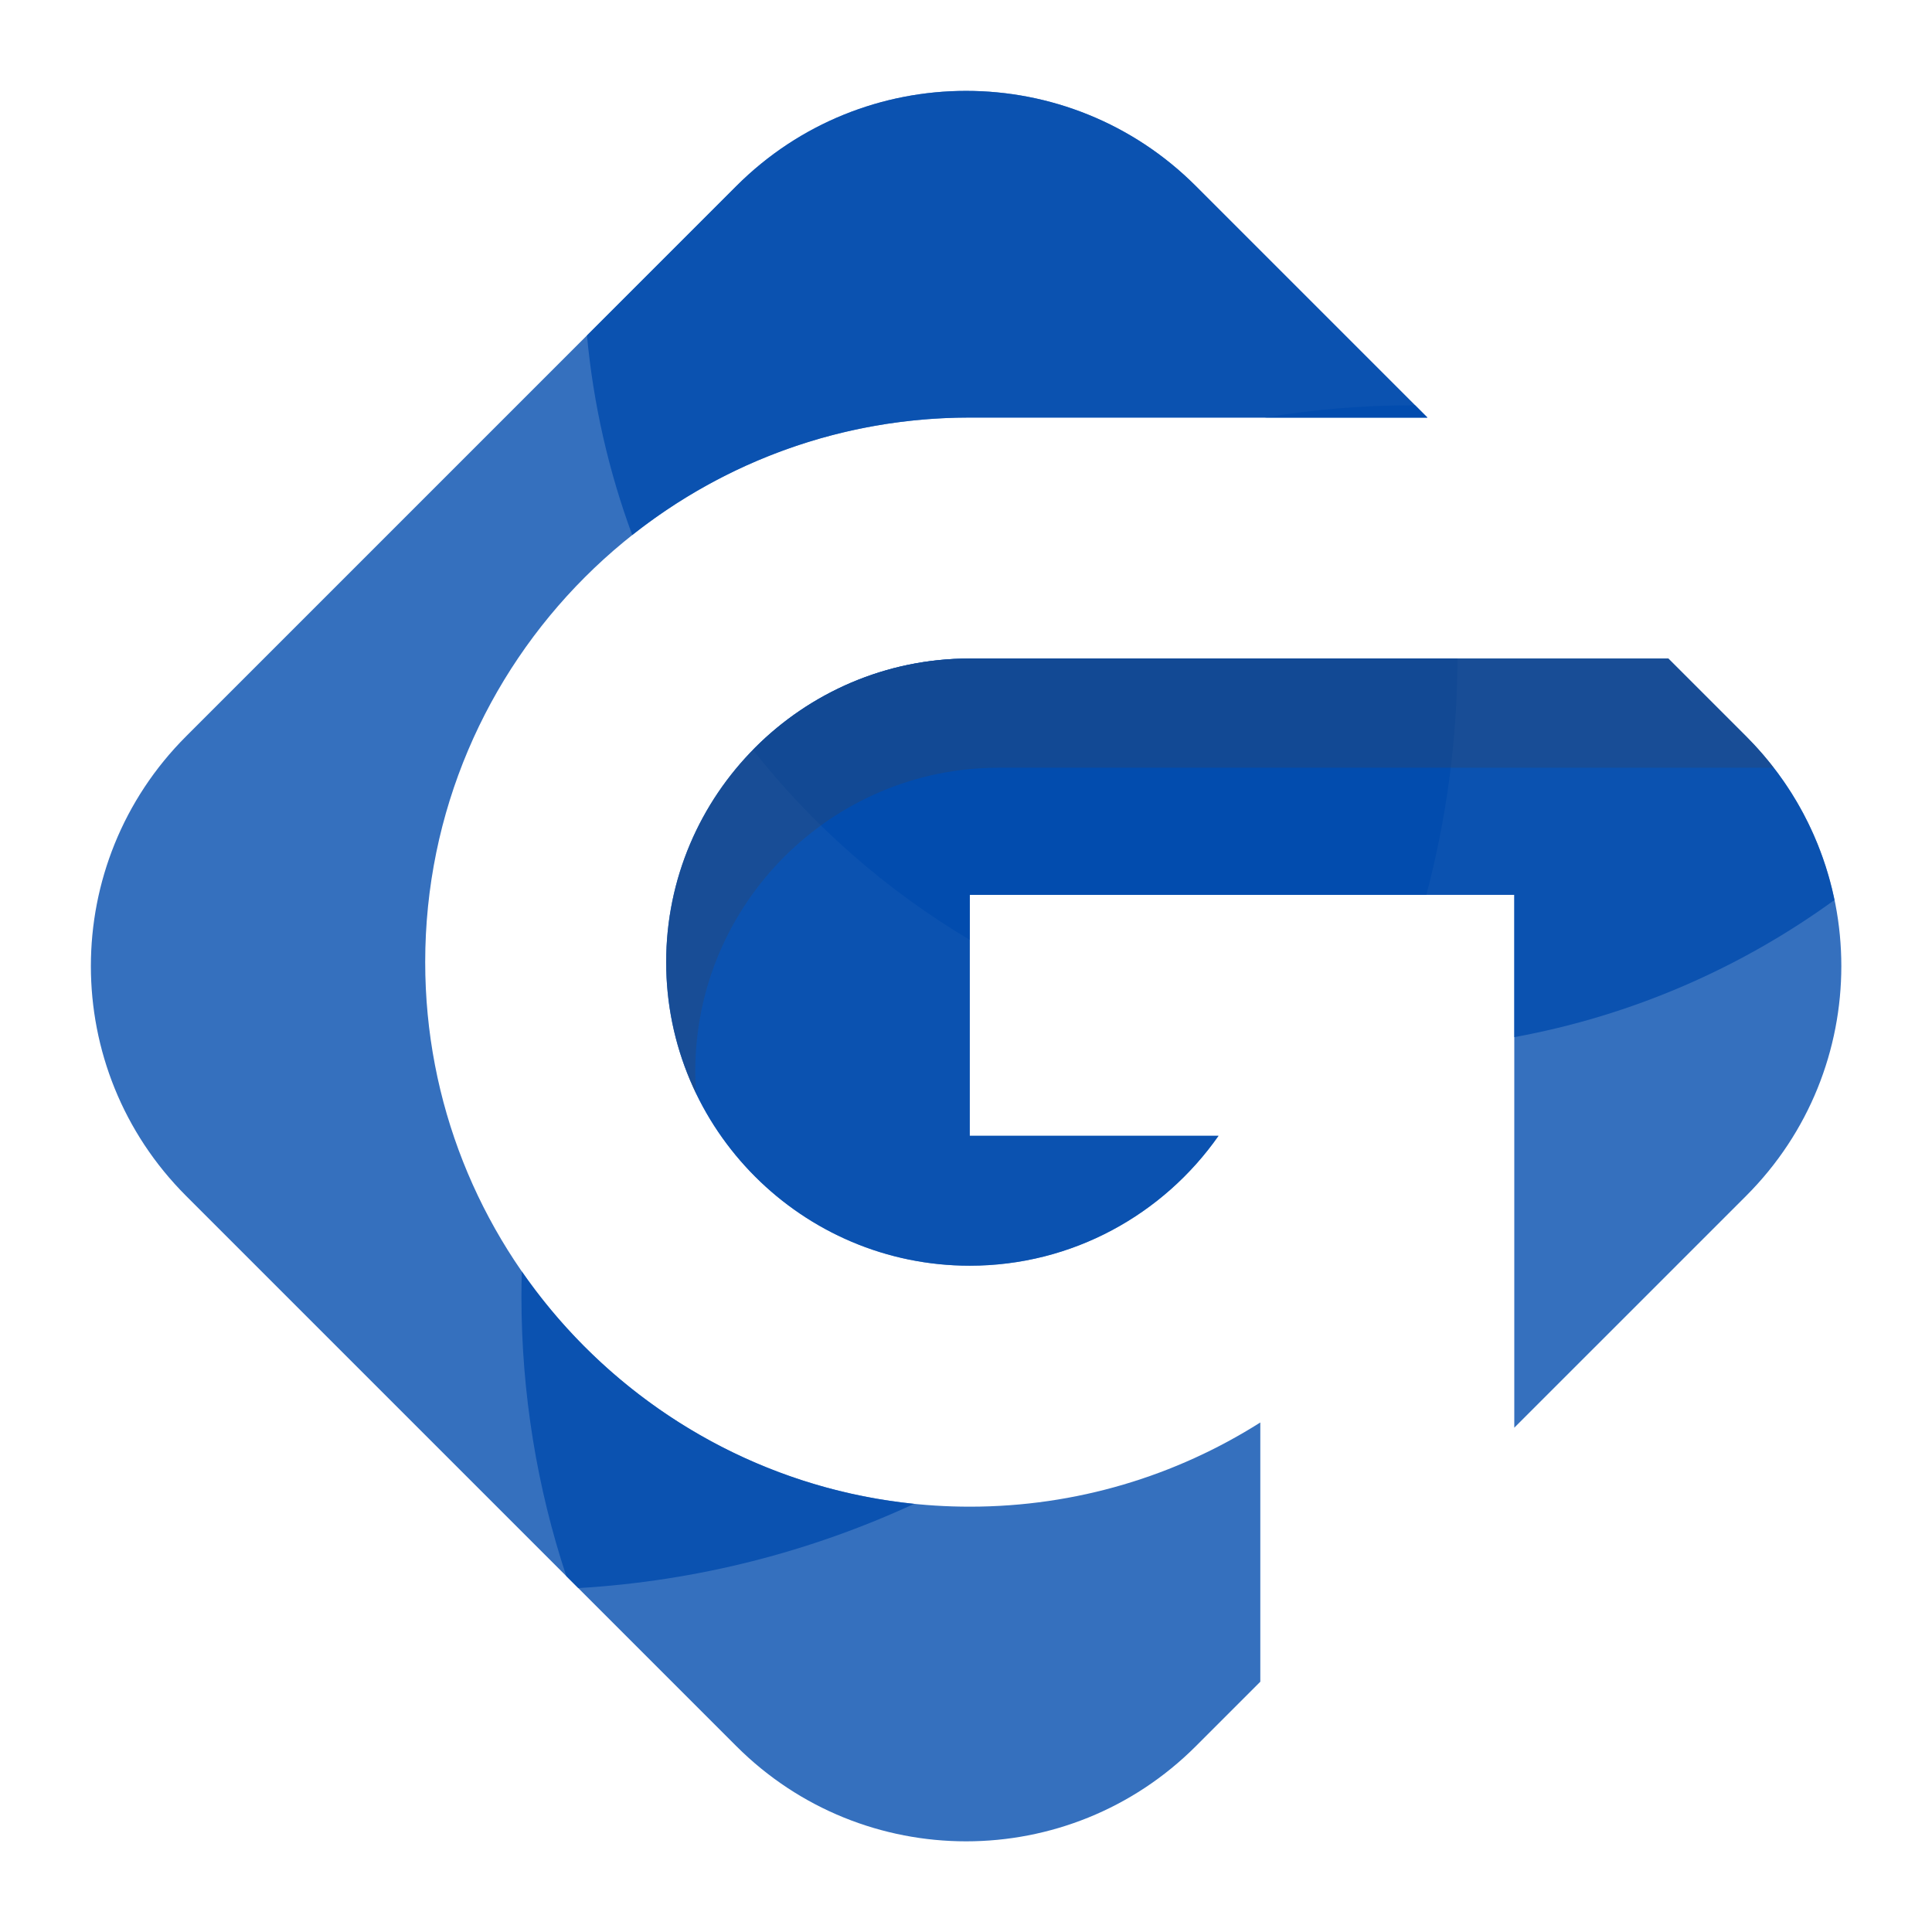
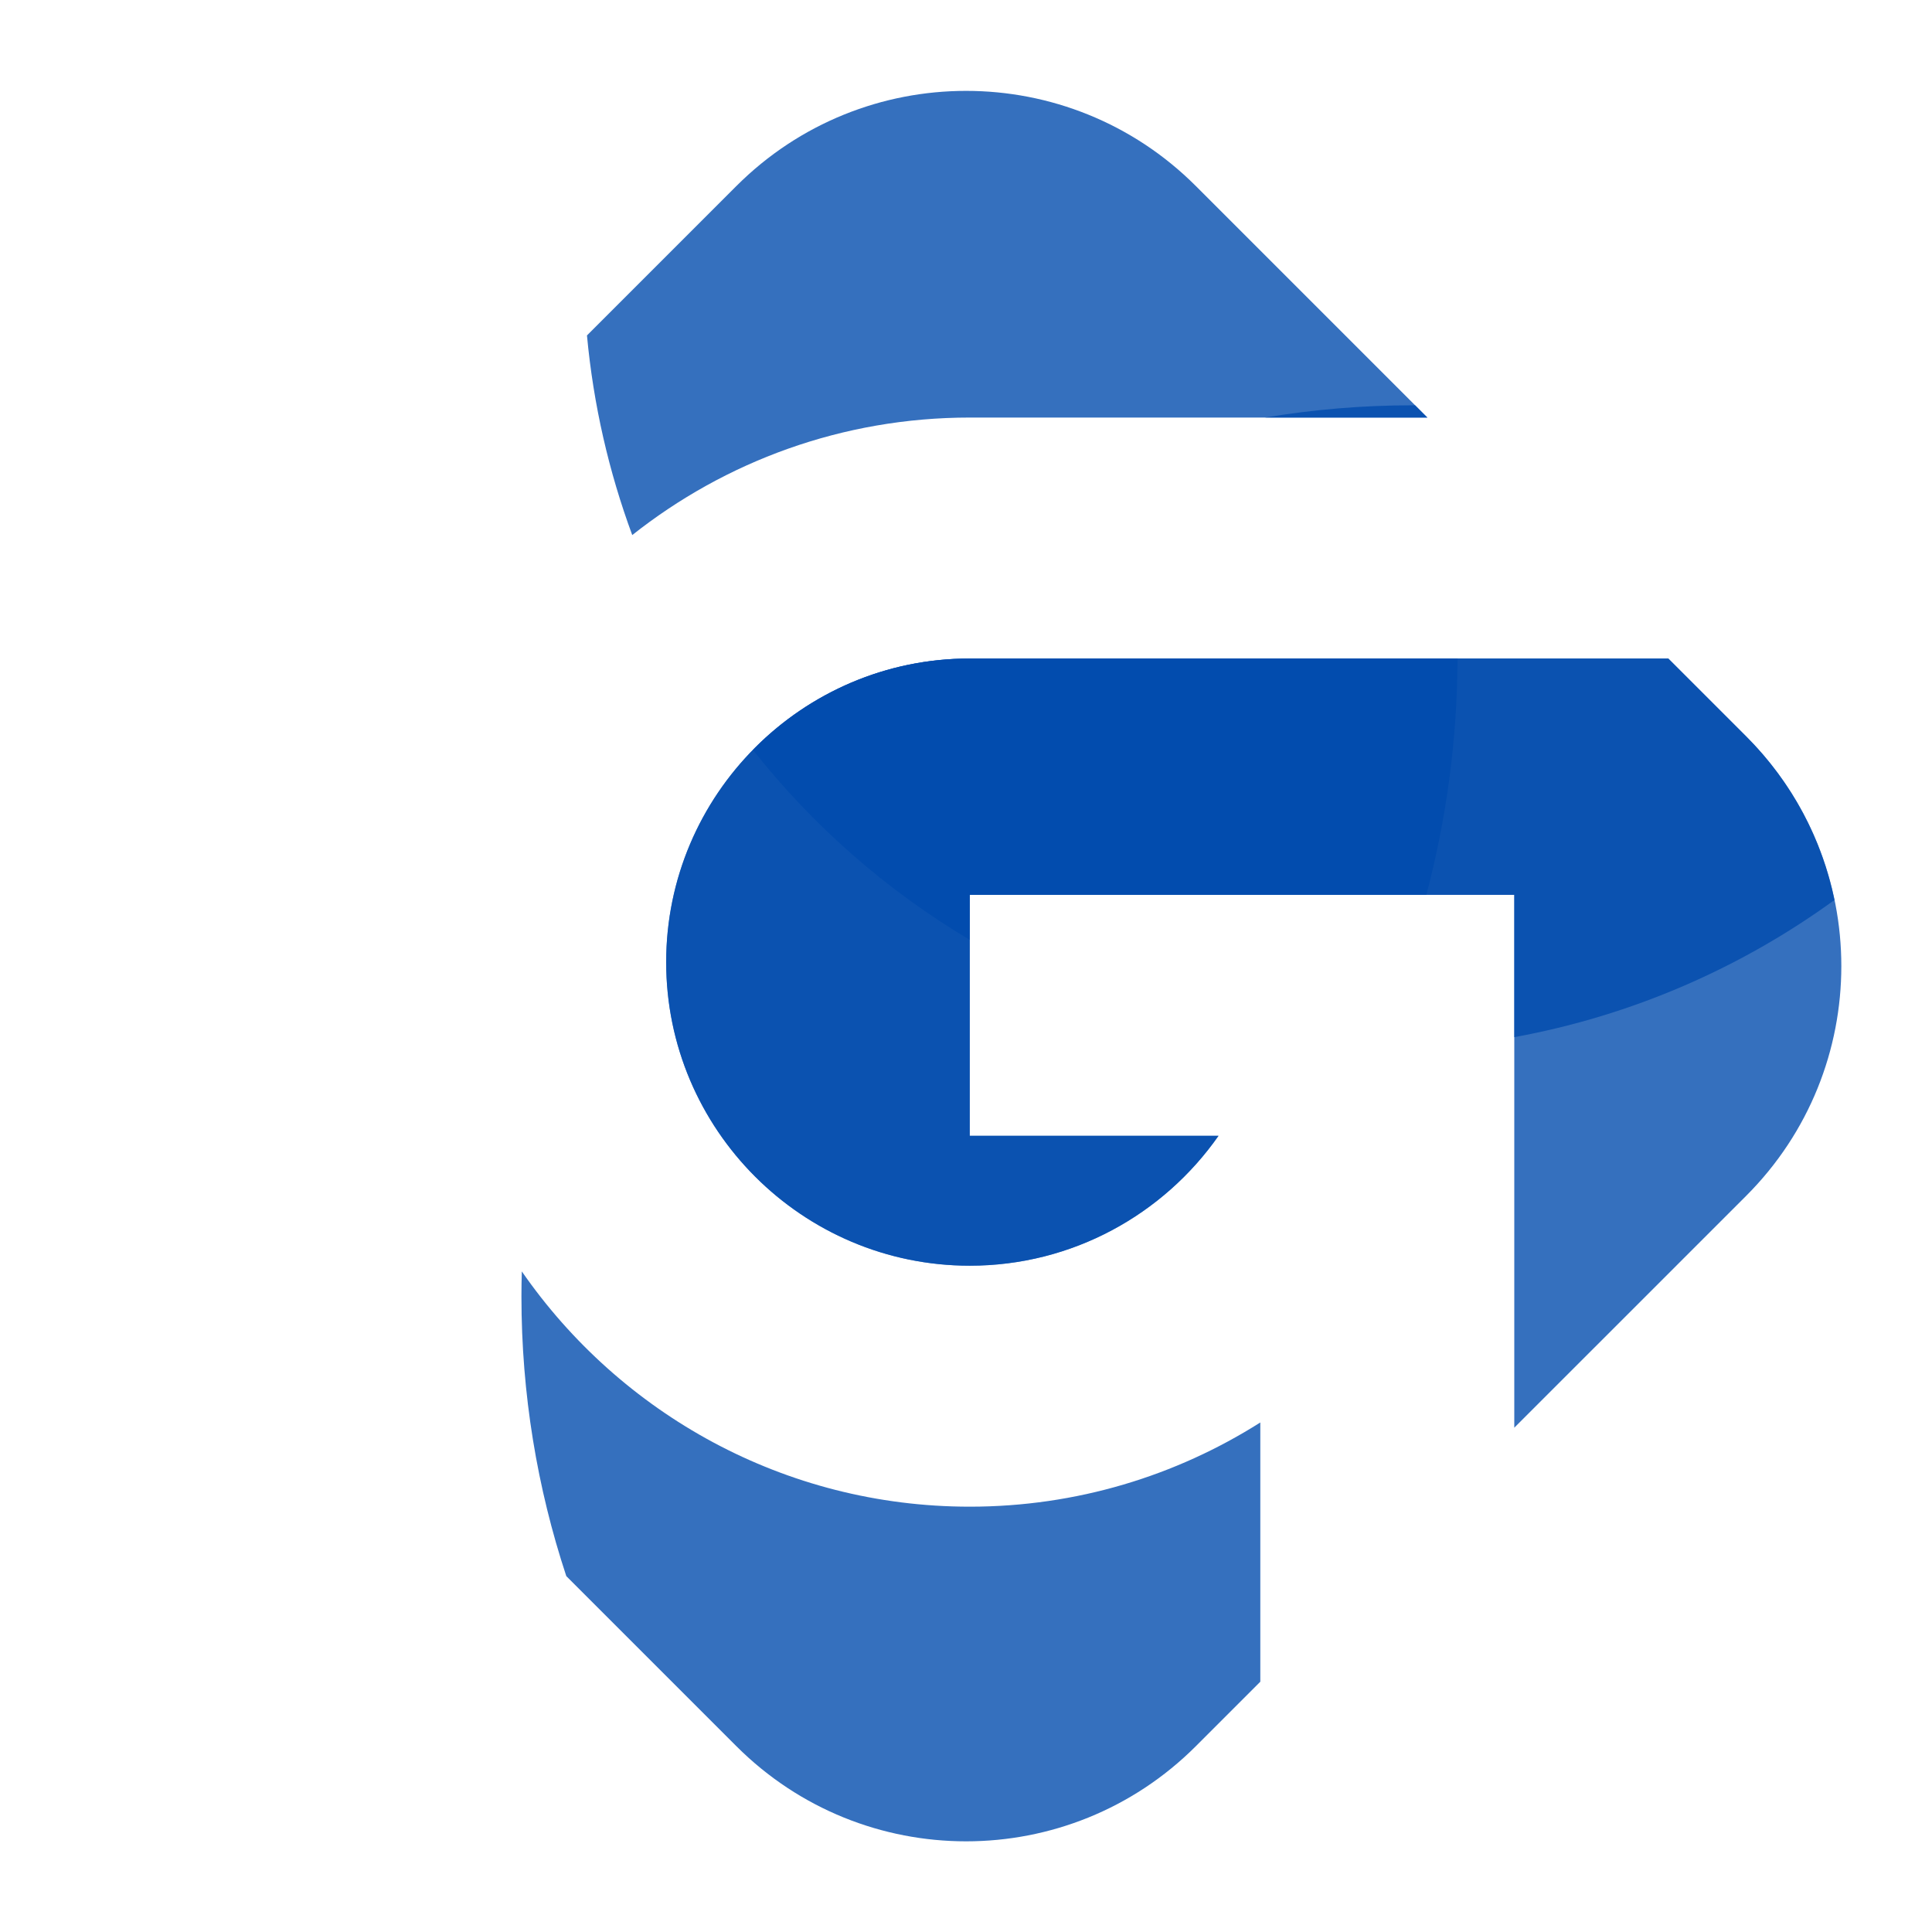
<svg xmlns="http://www.w3.org/2000/svg" width="500" zoomAndPan="magnify" viewBox="0 0 375 375" height="500" preserveAspectRatio="xMidYMid meet" version="1.0">
  <defs>
    <filter x="0%" y="0%" width="100%" height="100%" id="8d3bf5a7ca">
      <feColorMatrix values="0 0 0 0 1 0 0 0 0 1 0 0 0 0 1 0 0 0 1 0" color-interpolation-filters="sRGB" />
    </filter>
    <mask id="b8ee26440d">
      <g filter="url(#8d3bf5a7ca)">
        <rect x="-37.5" width="450" fill="#000000" y="-37.5" height="450" fill-opacity="0.79" />
      </g>
    </mask>
    <clipPath id="dc6dcbfeaf">
      <path d="M 1 0.441 L 155 0.441 L 155 118.762 L 1 118.762 Z M 1 0.441 " clip-rule="nonzero" />
    </clipPath>
    <clipPath id="f4317c1a2d">
      <rect x="0" width="156" y="0" height="119" />
    </clipPath>
    <mask id="c2bc200105">
      <g filter="url(#8d3bf5a7ca)">
        <rect x="-37.5" width="450" fill="#000000" y="-37.5" height="450" fill-opacity="0.79" />
      </g>
    </mask>
    <clipPath id="13e2e7c410">
      <path d="M 0.039 0.039 L 260.441 0.039 L 260.441 291.641 L 0.039 291.641 Z M 0.039 0.039 " clip-rule="nonzero" />
    </clipPath>
    <clipPath id="8b06364a67">
-       <rect x="0" width="261" y="0" height="292" />
-     </clipPath>
+       </clipPath>
    <mask id="9275107b70">
      <g filter="url(#8d3bf5a7ca)">
        <rect x="-37.5" width="450" fill="#000000" y="-37.5" height="450" fill-opacity="0.79" />
      </g>
    </mask>
    <clipPath id="4120ba7204">
      <path d="M 1 0.441 L 211.641 0.441 L 211.641 74.84 L 1 74.84 Z M 1 0.441 " clip-rule="nonzero" />
    </clipPath>
    <clipPath id="44fc48ba48">
      <rect x="0" width="212" y="0" height="75" />
    </clipPath>
    <mask id="5733b7f66e">
      <g filter="url(#8d3bf5a7ca)">
        <rect x="-37.5" width="450" fill="#000000" y="-37.5" height="450" fill-opacity="0.79" />
      </g>
    </mask>
    <clipPath id="3ec9c71490">
      <path d="M 0.762 0.039 L 164.441 0.039 L 164.441 87 L 0.762 87 Z M 0.762 0.039 " clip-rule="nonzero" />
    </clipPath>
    <clipPath id="18c537f095">
      <rect x="0" width="165" y="0" height="88" />
    </clipPath>
    <mask id="8a7920cb53">
      <g filter="url(#8d3bf5a7ca)">
        <rect x="-37.5" width="450" fill="#000000" y="-37.5" height="450" fill-opacity="0.79" />
      </g>
    </mask>
    <clipPath id="7d44514ffa">
      <path d="M 0.039 0.48 L 32.441 0.48 L 32.441 3.359 L 0.039 3.359 Z M 0.039 0.48 " clip-rule="nonzero" />
    </clipPath>
    <clipPath id="ecc6a06c39">
      <rect x="0" width="33" y="0" height="4" />
    </clipPath>
    <mask id="3b2d75f54d">
      <g filter="url(#8d3bf5a7ca)">
        <rect x="-37.5" width="450" fill="#000000" y="-37.5" height="450" fill-opacity="0.79" />
      </g>
    </mask>
    <clipPath id="21d543c5e4">
      <path d="M 1 0.48 L 144.801 0.48 L 144.801 112 L 1 112 Z M 1 0.48 " clip-rule="nonzero" />
    </clipPath>
    <clipPath id="81dcb22b83">
      <rect x="0" width="145" y="0" height="113" />
    </clipPath>
    <mask id="9f7d0b097d">
      <g filter="url(#8d3bf5a7ca)">
        <rect x="-37.5" width="450" fill="#000000" y="-37.5" height="450" fill-opacity="0.79" />
      </g>
    </mask>
    <clipPath id="5d966da97f">
      <path d="M 1 0.441 L 230 0.441 L 230 150.441 L 1 150.441 Z M 1 0.441 " clip-rule="nonzero" />
    </clipPath>
    <clipPath id="2dbdb9d6c9">
      <rect x="0" width="231" y="0" height="151" />
    </clipPath>
    <mask id="dbeb250fcf">
      <g filter="url(#8d3bf5a7ca)">
        <rect x="-37.5" width="450" fill="#000000" y="-37.5" height="450" fill-opacity="0.24" />
      </g>
    </mask>
    <clipPath id="d819551bba">
-       <path d="M 1 0.441 L 216.641 0.441 L 216.641 85.879 L 1 85.879 Z M 1 0.441 " clip-rule="nonzero" />
-     </clipPath>
+       </clipPath>
    <clipPath id="2e42e03c80">
      <rect x="0" width="217" y="0" height="86" />
    </clipPath>
  </defs>
  <g mask="url(#b8ee26440d)">
    <g transform="matrix(1, 0, 0, 1, 128, 127)">
      <g clip-path="url(#f4317c1a2d)">
        <g clip-path="url(#dc6dcbfeaf)">
          <path fill="#004aad" d="M 1.305 59.742 C 1.305 92.234 27.738 118.668 60.23 118.668 C 80.191 118.668 97.852 108.684 108.516 93.457 L 60.227 93.457 L 60.227 46.684 L 148.855 46.684 C 152.738 32.039 154.848 16.668 154.914 0.816 L 60.227 0.816 C 27.734 0.82 1.305 27.254 1.305 59.742 Z M 1.305 59.742 " fill-opacity="1" fill-rule="nonzero" />
        </g>
      </g>
    </g>
  </g>
  <g mask="url(#c2bc200105)">
    <g transform="matrix(1, 0, 0, 1, 17, 17)">
      <g clip-path="url(#8b06364a67)">
        <g clip-path="url(#13e2e7c410)">
          <path fill="#004aad" d="M 65.531 169.742 C 65.531 111.461 112.945 64.047 171.227 64.047 L 260.043 64.047 L 215.109 19.113 C 190.48 -5.52 150.551 -5.52 125.922 19.113 L 19.113 125.926 C -5.52 150.559 -5.52 190.484 19.113 215.117 L 95.246 291.25 C 118.418 289.879 140.414 284.152 160.441 274.895 C 107.207 269.477 65.531 224.387 65.531 169.742 Z M 65.531 169.742 " fill-opacity="1" fill-rule="nonzero" />
        </g>
      </g>
    </g>
  </g>
  <g mask="url(#9275107b70)">
    <g transform="matrix(1, 0, 0, 1, 145, 127)">
      <g clip-path="url(#44fc48ba48)">
        <g clip-path="url(#4120ba7204)">
          <path fill="#004aad" d="M 1.141 18.559 C 12.762 33.277 27.031 45.805 43.227 55.43 L 43.227 46.688 L 148.922 46.688 L 148.922 74.312 C 171.828 70.129 192.945 60.848 211.07 47.688 C 208.66 36.051 202.953 24.961 193.926 15.93 L 178.82 0.824 L 43.227 0.824 C 26.754 0.82 11.848 7.621 1.141 18.559 Z M 1.141 18.559 " fill-opacity="1" fill-rule="nonzero" />
        </g>
      </g>
    </g>
  </g>
  <g mask="url(#5733b7f66e)">
    <g transform="matrix(1, 0, 0, 1, 113, 17)">
      <g clip-path="url(#18c537f095)">
        <g clip-path="url(#3ec9c71490)">
          <path fill="#004aad" d="M 75.227 64.047 L 164.051 64.047 L 119.117 19.113 C 94.484 -5.52 54.559 -5.52 29.926 19.113 L 0.93 48.109 C 2.184 61.609 5.191 74.602 9.719 86.855 C 27.742 72.582 50.508 64.047 75.227 64.047 Z M 75.227 64.047 " fill-opacity="1" fill-rule="nonzero" />
        </g>
      </g>
    </g>
  </g>
  <g mask="url(#8a7920cb53)">
    <g transform="matrix(1, 0, 0, 1, 245, 78)">
      <g clip-path="url(#ecc6a06c39)">
        <g clip-path="url(#7d44514ffa)">
          <path fill="#004aad" d="M 32.051 3.047 L 29.684 0.676 C 29.512 0.676 29.348 0.668 29.18 0.668 C 19.418 0.668 9.848 1.492 0.523 3.047 Z M 32.051 3.047 " fill-opacity="1" fill-rule="nonzero" />
        </g>
      </g>
    </g>
  </g>
  <g mask="url(#3b2d75f54d)">
    <g transform="matrix(1, 0, 0, 1, 100, 246)">
      <g clip-path="url(#81dcb22b83)">
        <g clip-path="url(#21d543c5e4)">
          <path fill="#004aad" d="M 88.227 46.445 C 52.227 46.445 20.379 28.348 1.285 0.781 C 1.238 2.395 1.211 4.012 1.211 5.633 C 1.211 24.598 4.273 42.844 9.918 59.922 L 42.926 92.93 C 67.559 117.559 107.484 117.559 132.117 92.93 L 144.625 80.422 L 144.625 30.102 C 128.293 40.445 108.949 46.445 88.227 46.445 Z M 88.227 46.445 " fill-opacity="1" fill-rule="nonzero" />
        </g>
      </g>
    </g>
  </g>
  <g mask="url(#9f7d0b097d)">
    <g transform="matrix(1, 0, 0, 1, 128, 127)">
      <g clip-path="url(#2dbdb9d6c9)">
        <g clip-path="url(#5d966da97f)">
          <path fill="#004aad" d="M 210.93 15.926 L 195.824 0.82 L 60.227 0.82 C 27.734 0.82 1.301 27.254 1.301 59.746 C 1.301 92.238 27.734 118.676 60.227 118.676 C 80.188 118.676 97.848 108.688 108.512 93.461 L 60.227 93.461 L 60.227 46.684 L 165.922 46.684 L 165.922 150.117 L 210.926 105.117 C 235.559 80.484 235.559 40.559 210.93 15.926 Z M 210.93 15.926 " fill-opacity="1" fill-rule="nonzero" />
        </g>
      </g>
    </g>
  </g>
  <g mask="url(#dbeb250fcf)">
    <g transform="matrix(1, 0, 0, 1, 128, 127)">
      <g clip-path="url(#2e42e03c80)">
        <g clip-path="url(#d819551bba)">
          <path fill="#414042" d="M 1.305 59.742 C 1.305 68.887 3.398 77.551 7.129 85.281 C 7.023 83.848 6.953 82.398 6.953 80.938 C 6.953 48.445 33.391 22.012 65.883 22.012 L 216.27 22.012 C 214.641 19.902 212.871 17.859 210.934 15.926 L 195.828 0.82 L 60.227 0.82 C 27.734 0.82 1.305 27.254 1.305 59.742 Z M 1.305 59.742 " fill-opacity="1" fill-rule="nonzero" />
        </g>
      </g>
    </g>
  </g>
</svg>